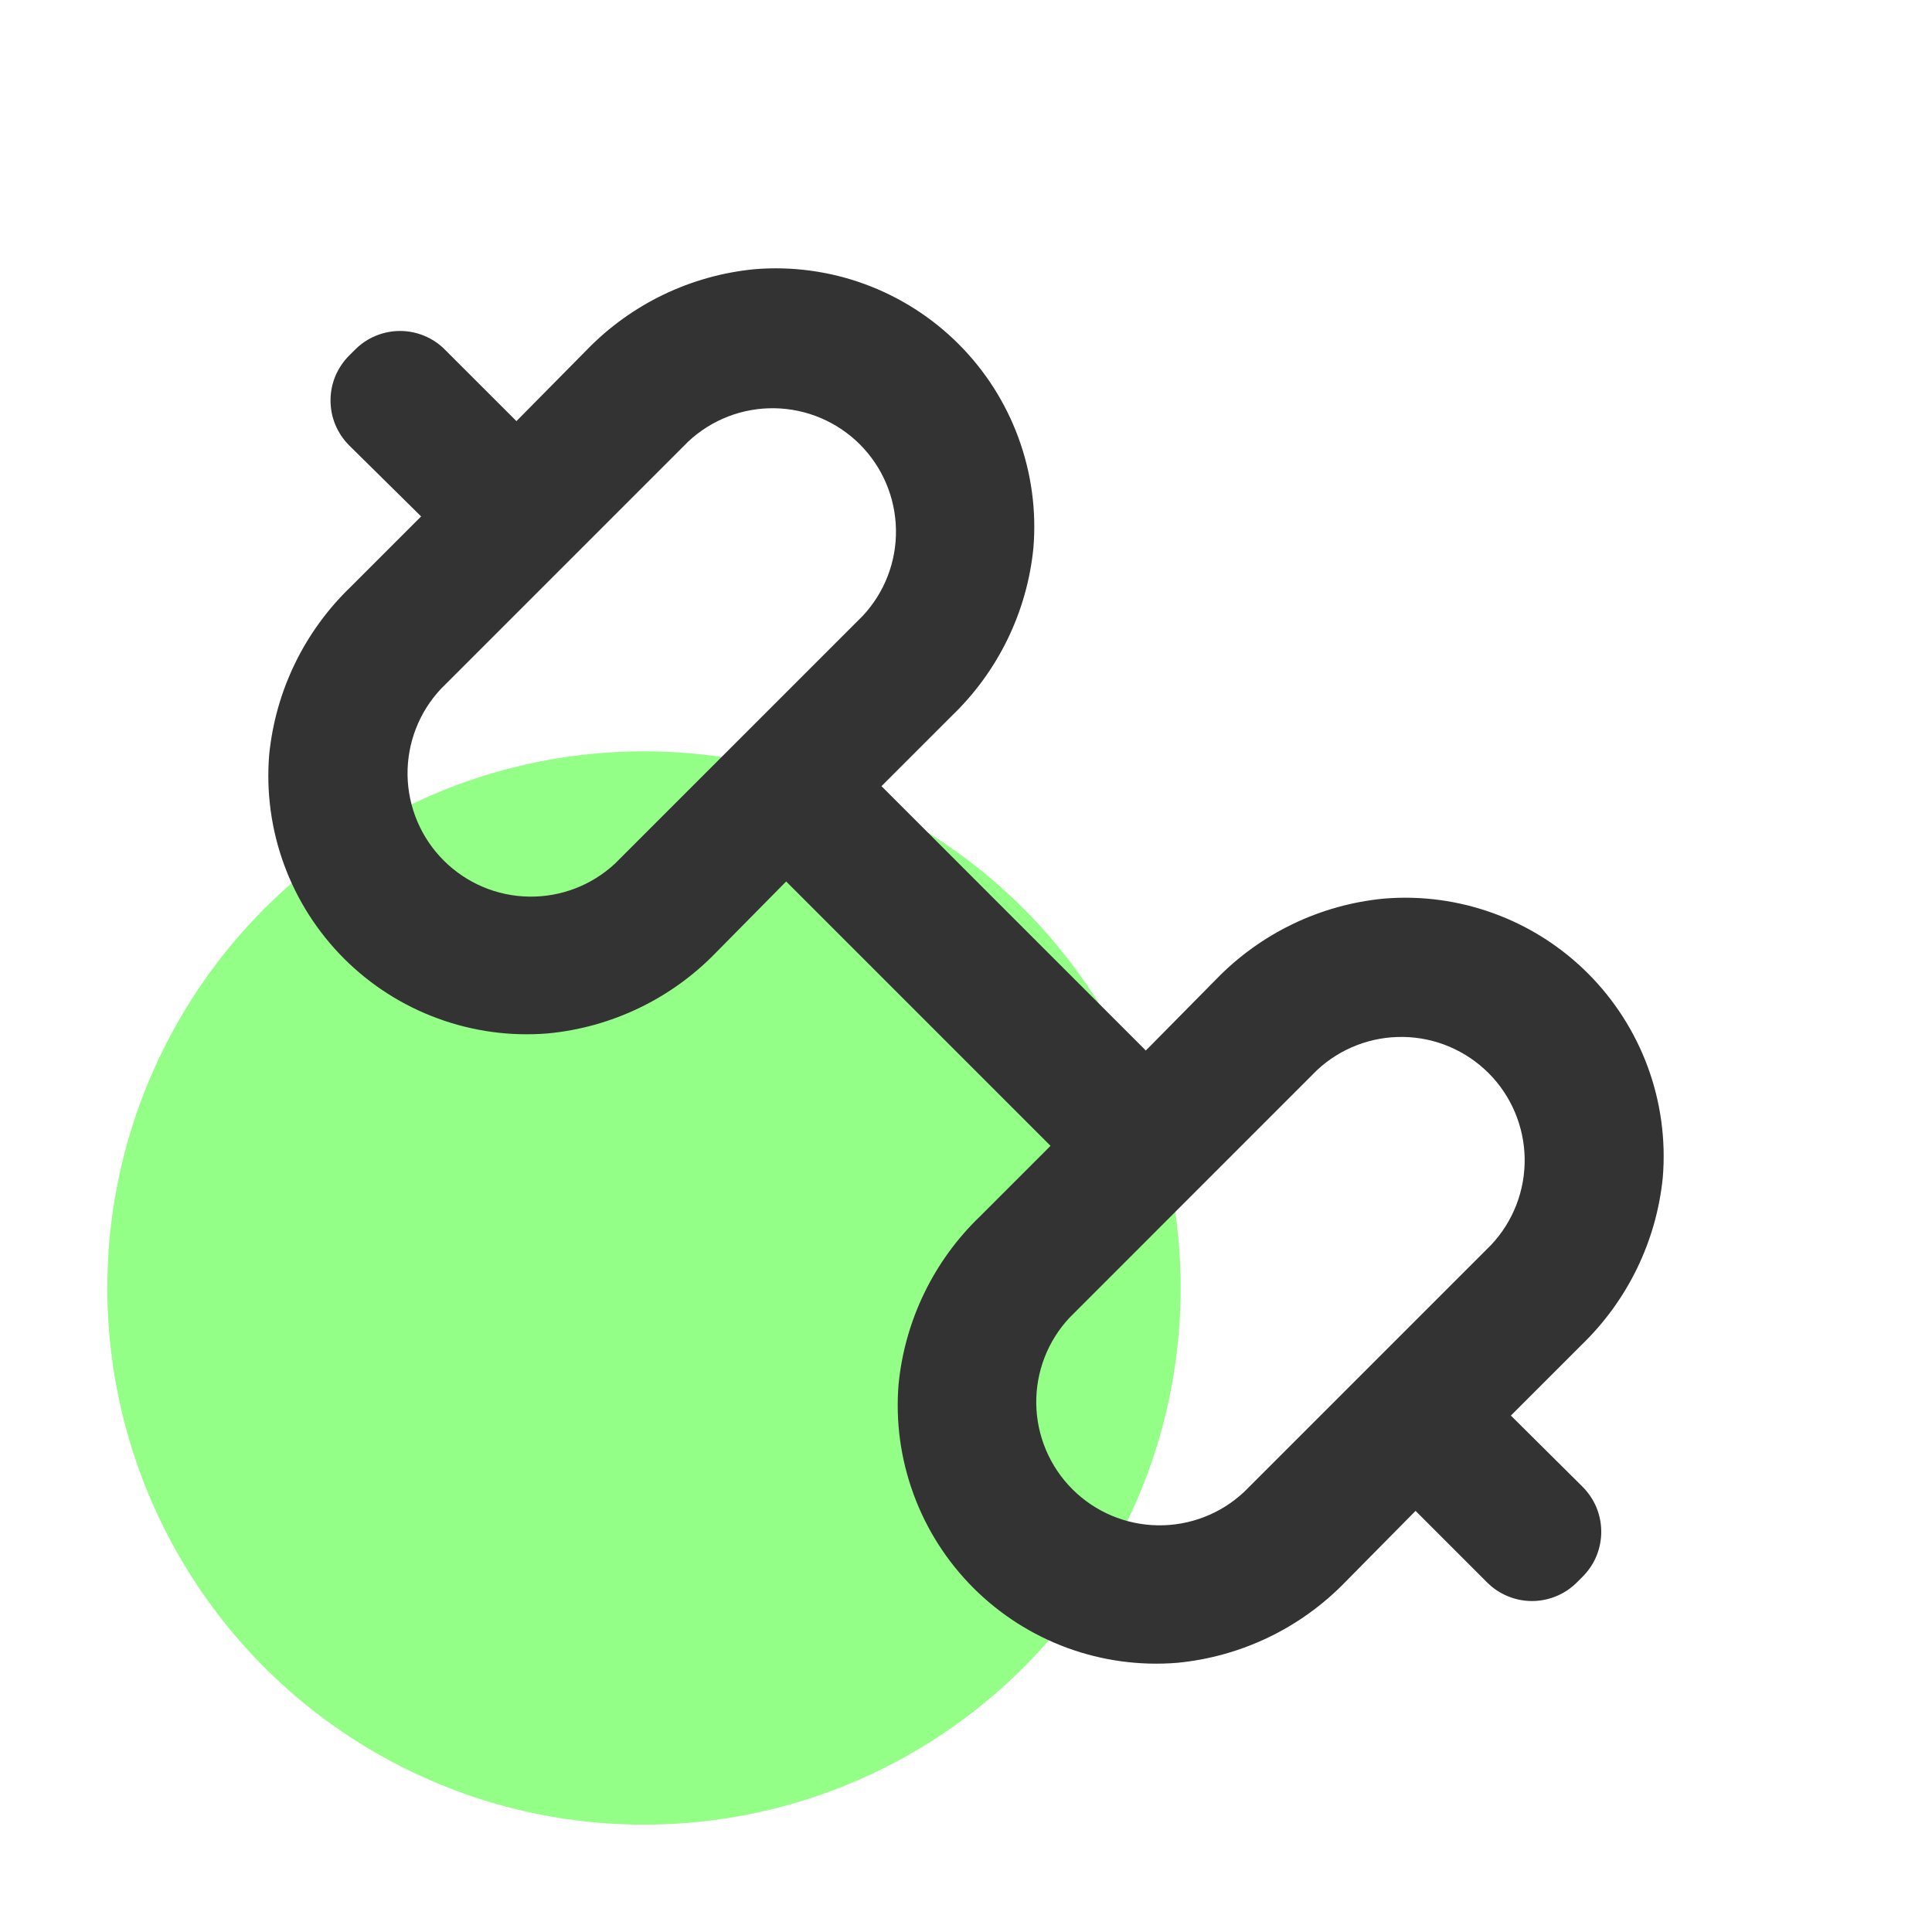
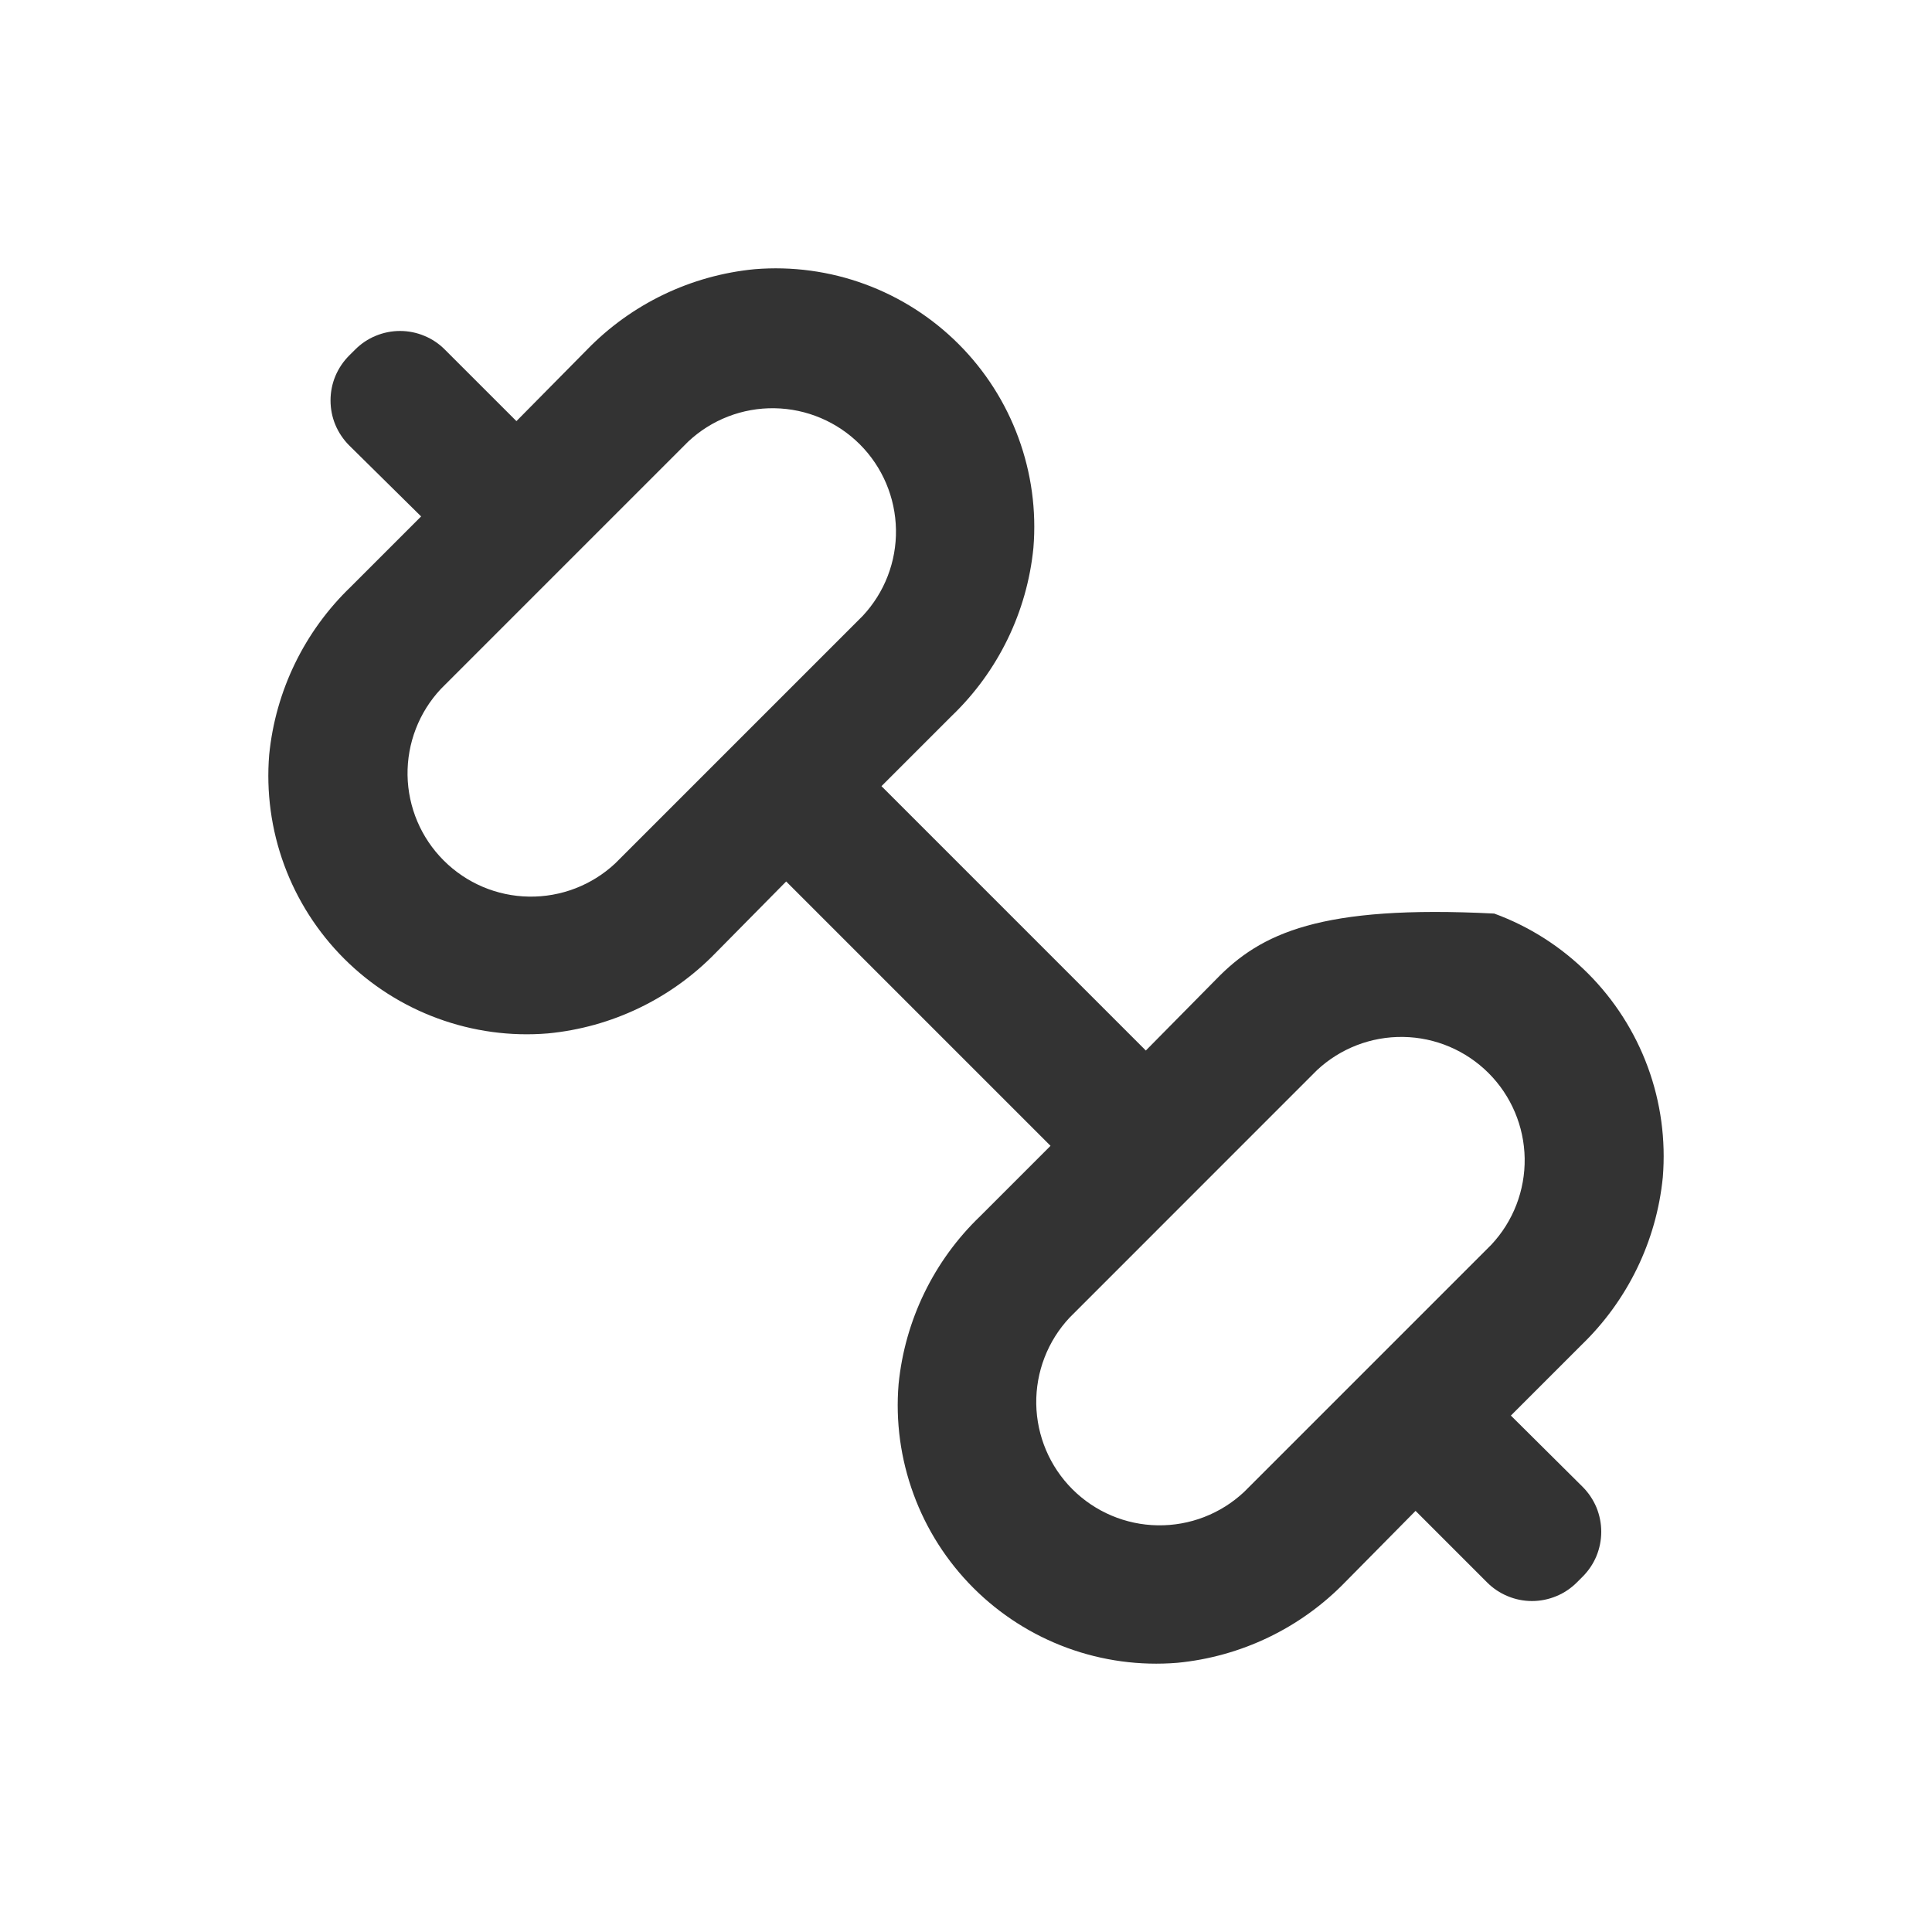
<svg xmlns="http://www.w3.org/2000/svg" width="36" height="36" viewBox="0 0 36 36" fill="none">
-   <circle cx="12" cy="24" r="10" fill="#94FF86" />
-   <path d="M21.937 30.984C23.125 30.87 24.235 30.337 25.066 29.48L26.377 28.153L27.709 29.485C27.818 29.595 27.949 29.683 28.093 29.742C28.236 29.802 28.391 29.833 28.546 29.833C28.702 29.833 28.856 29.802 29 29.742C29.144 29.683 29.274 29.595 29.384 29.485L29.489 29.38C29.599 29.27 29.687 29.14 29.747 28.996C29.806 28.852 29.837 28.698 29.837 28.542C29.837 28.386 29.806 28.232 29.747 28.088C29.687 27.945 29.599 27.814 29.489 27.704L28.153 26.377L29.468 25.062C30.328 24.233 30.866 23.126 30.984 21.937C31.041 21.241 30.946 20.54 30.705 19.884C30.464 19.228 30.083 18.632 29.589 18.138C29.095 17.644 28.499 17.263 27.843 17.023C27.187 16.782 26.487 16.686 25.79 16.744C24.602 16.857 23.493 17.39 22.662 18.247L21.351 19.575L16.425 14.649L17.736 13.338C18.599 12.51 19.138 11.4 19.256 10.21C19.314 9.513 19.218 8.813 18.977 8.157C18.737 7.501 18.356 6.905 17.862 6.411C17.368 5.917 16.772 5.536 16.116 5.295C15.46 5.054 14.759 4.959 14.063 5.016C12.875 5.13 11.765 5.663 10.934 6.52L9.623 7.847L8.291 6.516C8.182 6.405 8.051 6.317 7.907 6.258C7.764 6.198 7.609 6.167 7.454 6.167C7.298 6.167 7.144 6.198 7 6.258C6.856 6.317 6.726 6.405 6.616 6.516L6.507 6.624C6.397 6.734 6.309 6.865 6.249 7.008C6.189 7.152 6.159 7.306 6.159 7.462C6.159 7.618 6.189 7.772 6.249 7.916C6.309 8.059 6.397 8.19 6.507 8.3L7.847 9.623L6.536 10.934C5.673 11.763 5.134 12.872 5.016 14.063C4.959 14.759 5.054 15.46 5.295 16.116C5.536 16.772 5.917 17.368 6.411 17.862C6.905 18.356 7.501 18.737 8.157 18.977C8.813 19.218 9.513 19.314 10.21 19.256C11.398 19.143 12.507 18.61 13.338 17.753L14.649 16.425L19.575 21.351L18.264 22.662C17.401 23.49 16.862 24.6 16.744 25.79C16.686 26.487 16.782 27.187 17.023 27.843C17.263 28.499 17.644 29.095 18.138 29.589C18.632 30.083 19.228 30.464 19.884 30.705C20.54 30.946 21.241 31.041 21.937 30.984ZM11.466 16.086C11.031 16.494 10.453 16.717 9.856 16.707C9.259 16.698 8.69 16.456 8.268 16.034C7.845 15.612 7.604 15.042 7.594 14.445C7.585 13.849 7.808 13.271 8.216 12.836L12.823 8.229C13.259 7.82 13.836 7.597 14.433 7.607C15.03 7.617 15.6 7.858 16.022 8.28C16.444 8.702 16.685 9.272 16.695 9.869C16.705 10.466 16.482 11.043 16.073 11.479L11.466 16.086ZM19.931 24.551L24.538 19.943C24.974 19.535 25.551 19.312 26.148 19.322C26.745 19.331 27.314 19.573 27.737 19.995C28.159 20.417 28.4 20.987 28.41 21.584C28.419 22.181 28.197 22.758 27.788 23.194L23.181 27.801C22.745 28.209 22.168 28.432 21.571 28.422C20.974 28.413 20.404 28.171 19.982 27.749C19.56 27.327 19.319 26.757 19.309 26.16C19.3 25.563 19.523 24.986 19.931 24.551Z" fill="#333333" />
+   <path d="M21.937 30.984C23.125 30.87 24.235 30.337 25.066 29.48L26.377 28.153L27.709 29.485C27.818 29.595 27.949 29.683 28.093 29.742C28.236 29.802 28.391 29.833 28.546 29.833C28.702 29.833 28.856 29.802 29 29.742C29.144 29.683 29.274 29.595 29.384 29.485L29.489 29.38C29.599 29.27 29.687 29.14 29.747 28.996C29.806 28.852 29.837 28.698 29.837 28.542C29.837 28.386 29.806 28.232 29.747 28.088C29.687 27.945 29.599 27.814 29.489 27.704L28.153 26.377L29.468 25.062C30.328 24.233 30.866 23.126 30.984 21.937C31.041 21.241 30.946 20.54 30.705 19.884C30.464 19.228 30.083 18.632 29.589 18.138C29.095 17.644 28.499 17.263 27.843 17.023C24.602 16.857 23.493 17.39 22.662 18.247L21.351 19.575L16.425 14.649L17.736 13.338C18.599 12.51 19.138 11.4 19.256 10.21C19.314 9.513 19.218 8.813 18.977 8.157C18.737 7.501 18.356 6.905 17.862 6.411C17.368 5.917 16.772 5.536 16.116 5.295C15.46 5.054 14.759 4.959 14.063 5.016C12.875 5.13 11.765 5.663 10.934 6.52L9.623 7.847L8.291 6.516C8.182 6.405 8.051 6.317 7.907 6.258C7.764 6.198 7.609 6.167 7.454 6.167C7.298 6.167 7.144 6.198 7 6.258C6.856 6.317 6.726 6.405 6.616 6.516L6.507 6.624C6.397 6.734 6.309 6.865 6.249 7.008C6.189 7.152 6.159 7.306 6.159 7.462C6.159 7.618 6.189 7.772 6.249 7.916C6.309 8.059 6.397 8.19 6.507 8.3L7.847 9.623L6.536 10.934C5.673 11.763 5.134 12.872 5.016 14.063C4.959 14.759 5.054 15.46 5.295 16.116C5.536 16.772 5.917 17.368 6.411 17.862C6.905 18.356 7.501 18.737 8.157 18.977C8.813 19.218 9.513 19.314 10.21 19.256C11.398 19.143 12.507 18.61 13.338 17.753L14.649 16.425L19.575 21.351L18.264 22.662C17.401 23.49 16.862 24.6 16.744 25.79C16.686 26.487 16.782 27.187 17.023 27.843C17.263 28.499 17.644 29.095 18.138 29.589C18.632 30.083 19.228 30.464 19.884 30.705C20.54 30.946 21.241 31.041 21.937 30.984ZM11.466 16.086C11.031 16.494 10.453 16.717 9.856 16.707C9.259 16.698 8.69 16.456 8.268 16.034C7.845 15.612 7.604 15.042 7.594 14.445C7.585 13.849 7.808 13.271 8.216 12.836L12.823 8.229C13.259 7.82 13.836 7.597 14.433 7.607C15.03 7.617 15.6 7.858 16.022 8.28C16.444 8.702 16.685 9.272 16.695 9.869C16.705 10.466 16.482 11.043 16.073 11.479L11.466 16.086ZM19.931 24.551L24.538 19.943C24.974 19.535 25.551 19.312 26.148 19.322C26.745 19.331 27.314 19.573 27.737 19.995C28.159 20.417 28.4 20.987 28.41 21.584C28.419 22.181 28.197 22.758 27.788 23.194L23.181 27.801C22.745 28.209 22.168 28.432 21.571 28.422C20.974 28.413 20.404 28.171 19.982 27.749C19.56 27.327 19.319 26.757 19.309 26.16C19.3 25.563 19.523 24.986 19.931 24.551Z" fill="#333333" />
</svg>